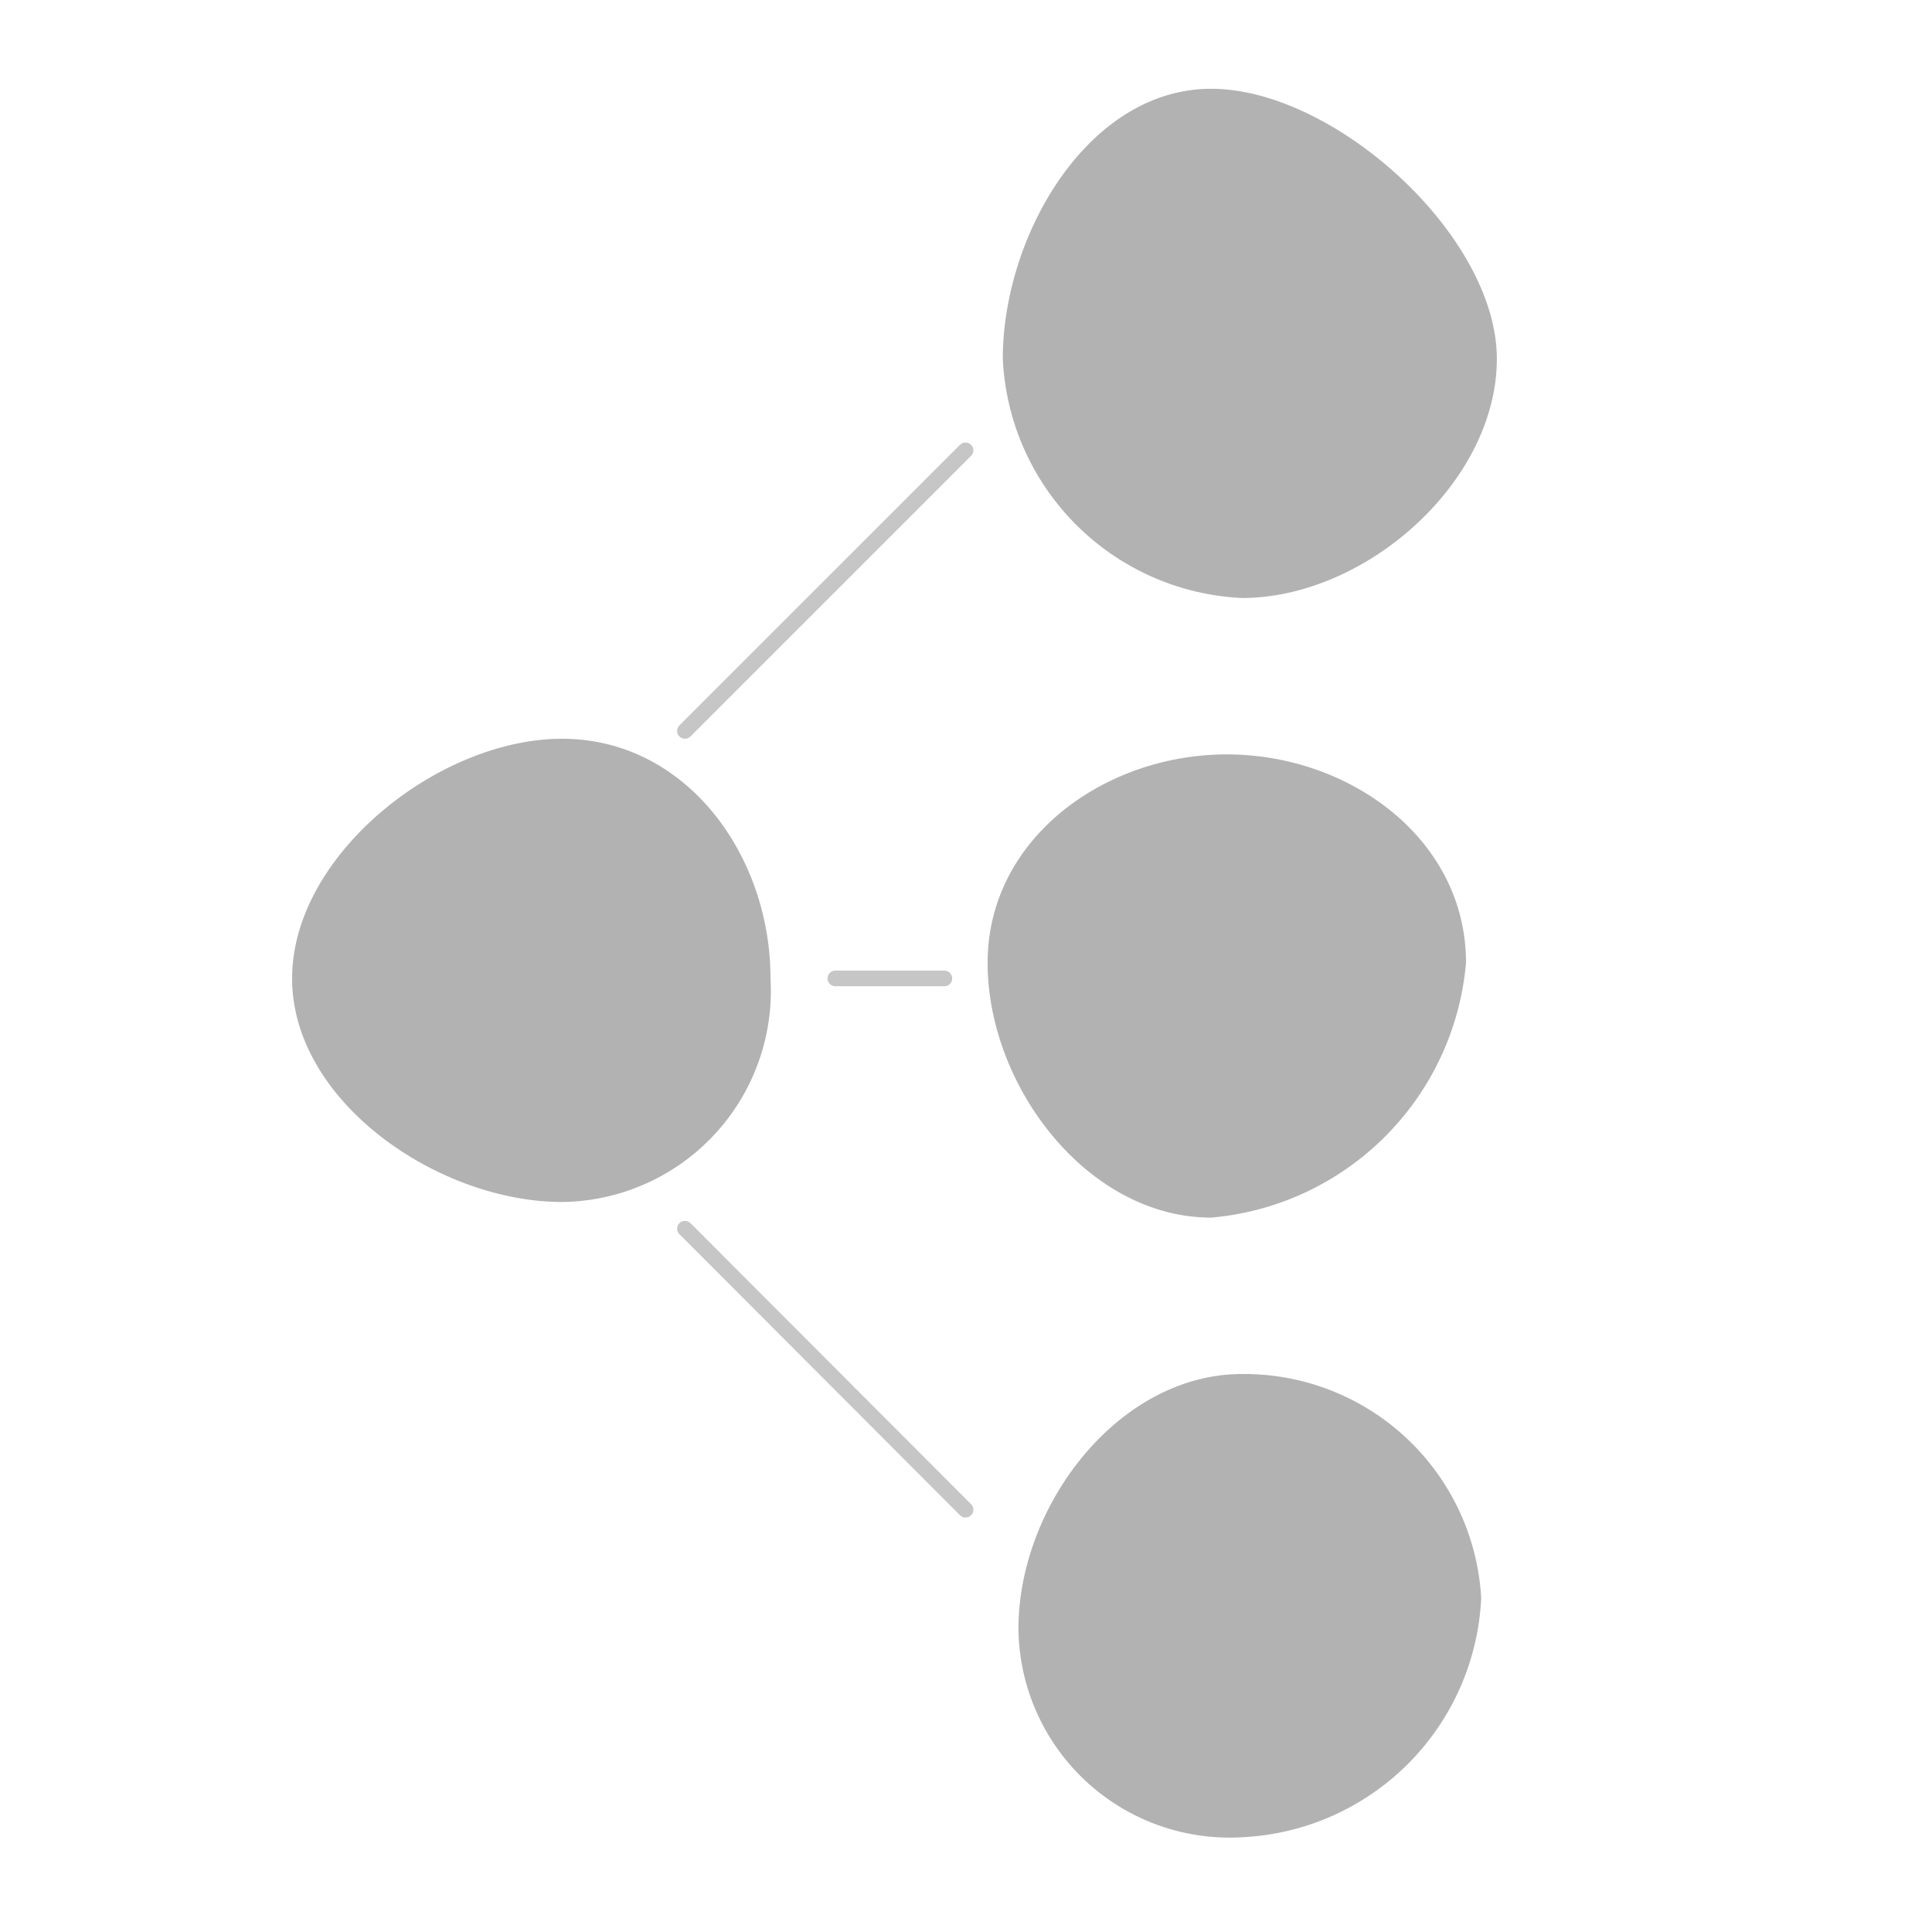
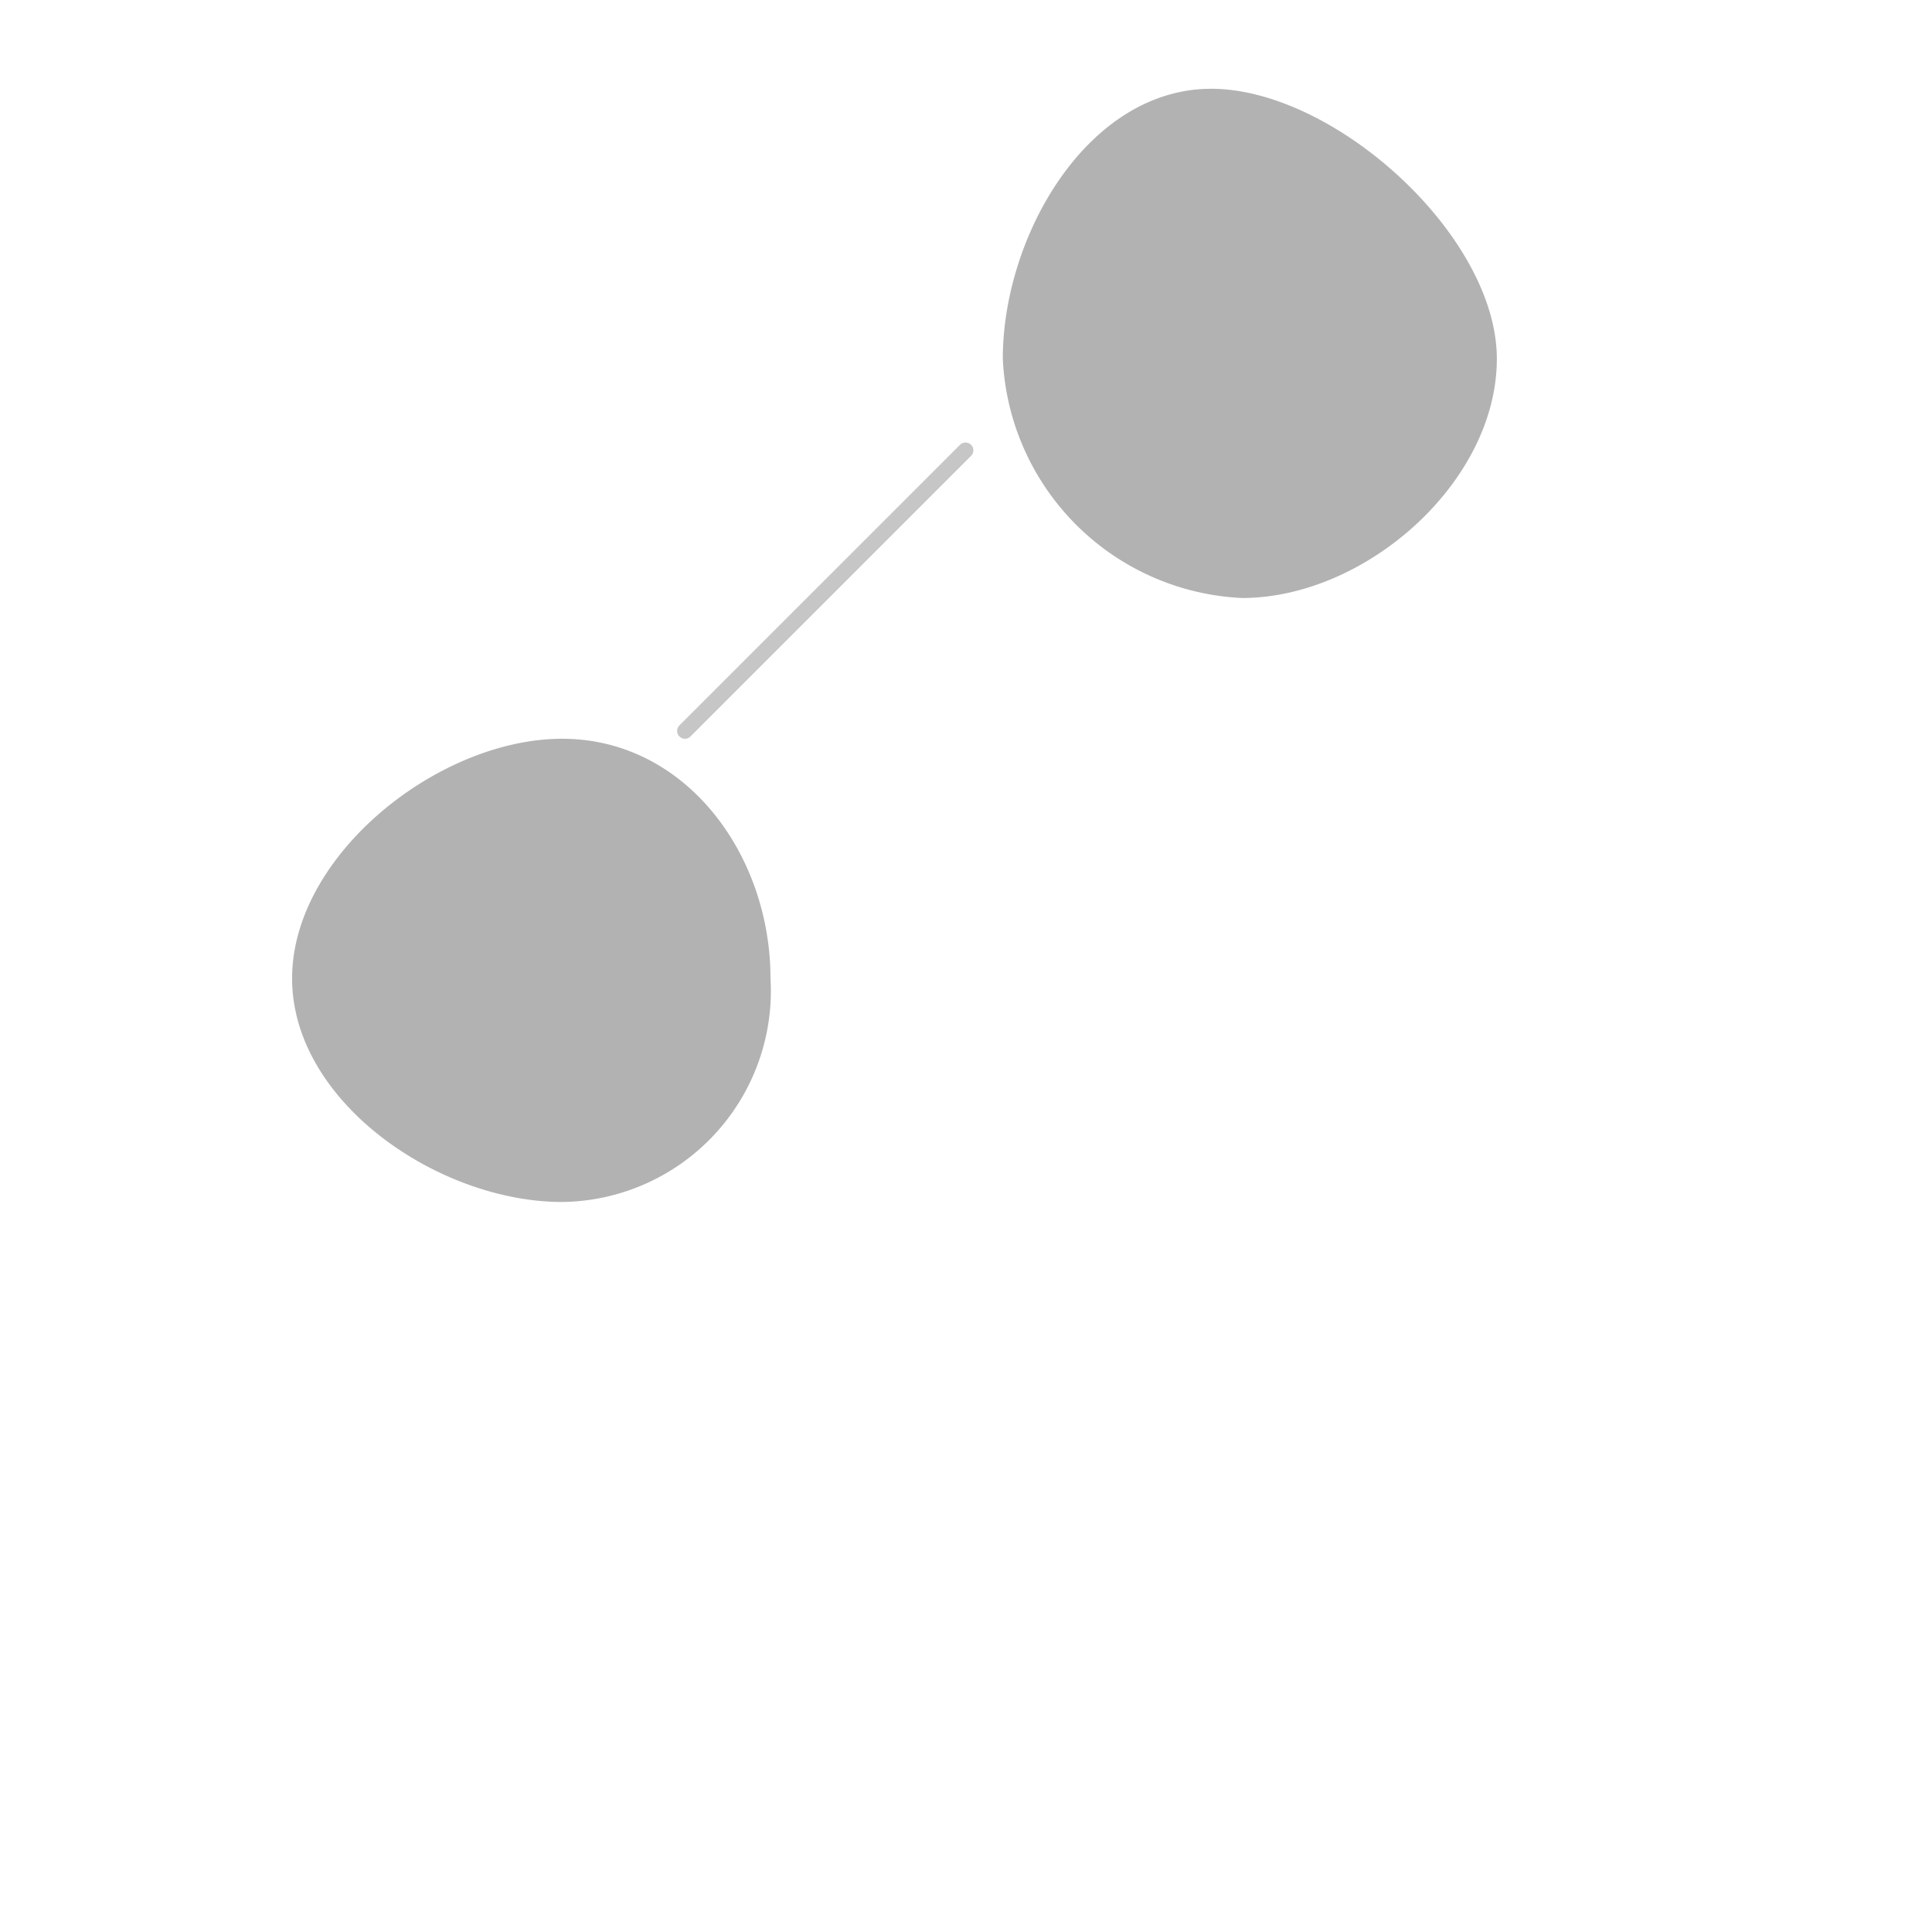
<svg xmlns="http://www.w3.org/2000/svg" id="Layer_1" data-name="Layer 1" viewBox="0 0 42 42">
  <defs>
    <style>.cls-1,.cls-2{fill:#b2b2b2;}.cls-2{stroke:#c6c6c6;stroke-linecap:round;stroke-linejoin:round;stroke-width:0.34px;}</style>
  </defs>
  <title>Flat Icon Print</title>
  <path class="cls-1" d="M12.22,26.13c-2.69,0-5.87-2.18-5.87-4.86s3.18-5.21,5.87-5.21,4.53,2.52,4.53,5.21A4.59,4.59,0,0,1,12.22,26.13Z" />
-   <path class="cls-1" d="M26.33,26.47c-2.68,0-4.86-2.85-4.86-5.54S24,16.4,26.67,16.4s5.2,1.84,5.2,4.53A6.09,6.09,0,0,1,26.33,26.47Z" />
  <path class="cls-1" d="M27,13a5.46,5.46,0,0,1-5.2-5.2c0-2.68,1.85-5.87,4.53-5.87s6.21,3.19,6.21,5.87S29.69,13,27,13Z" />
-   <path class="cls-1" d="M27,39.94a4.59,4.59,0,0,1-4.86-4.53c0-2.69,2.18-5.54,4.86-5.54a5.16,5.16,0,0,1,5.2,4.87A5.46,5.46,0,0,1,27,39.94Z" />
-   <line class="cls-2" x1="20.53" y1="21.27" x2="18.16" y2="21.27" />
  <line class="cls-2" x1="20.99" y1="9.79" x2="14.89" y2="15.89" />
-   <line class="cls-2" x1="20.99" y1="32.82" x2="14.89" y2="26.71" />
</svg>